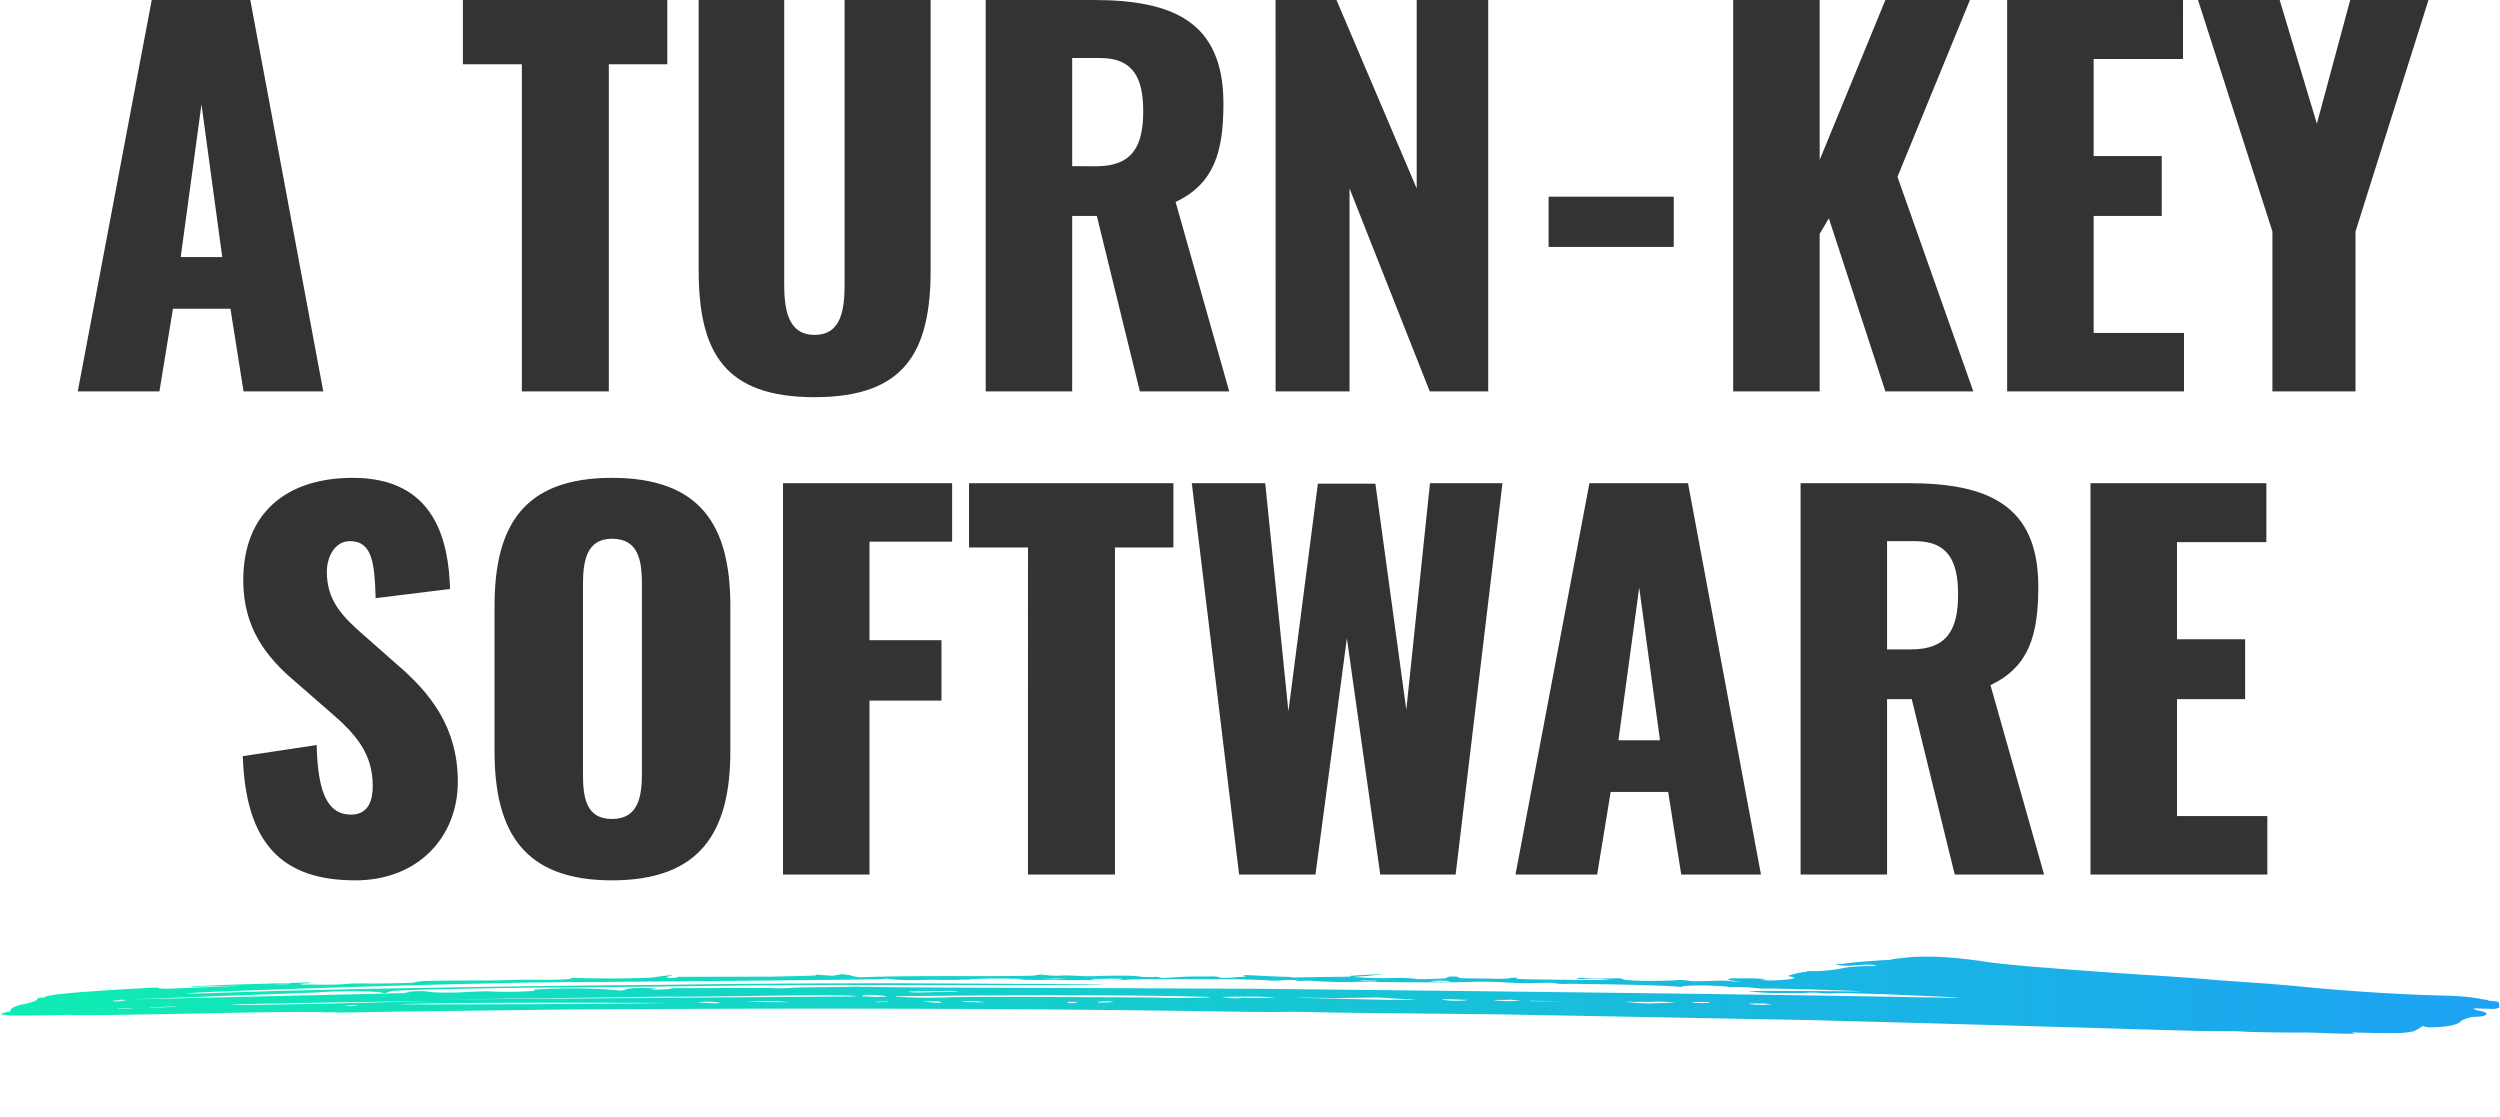
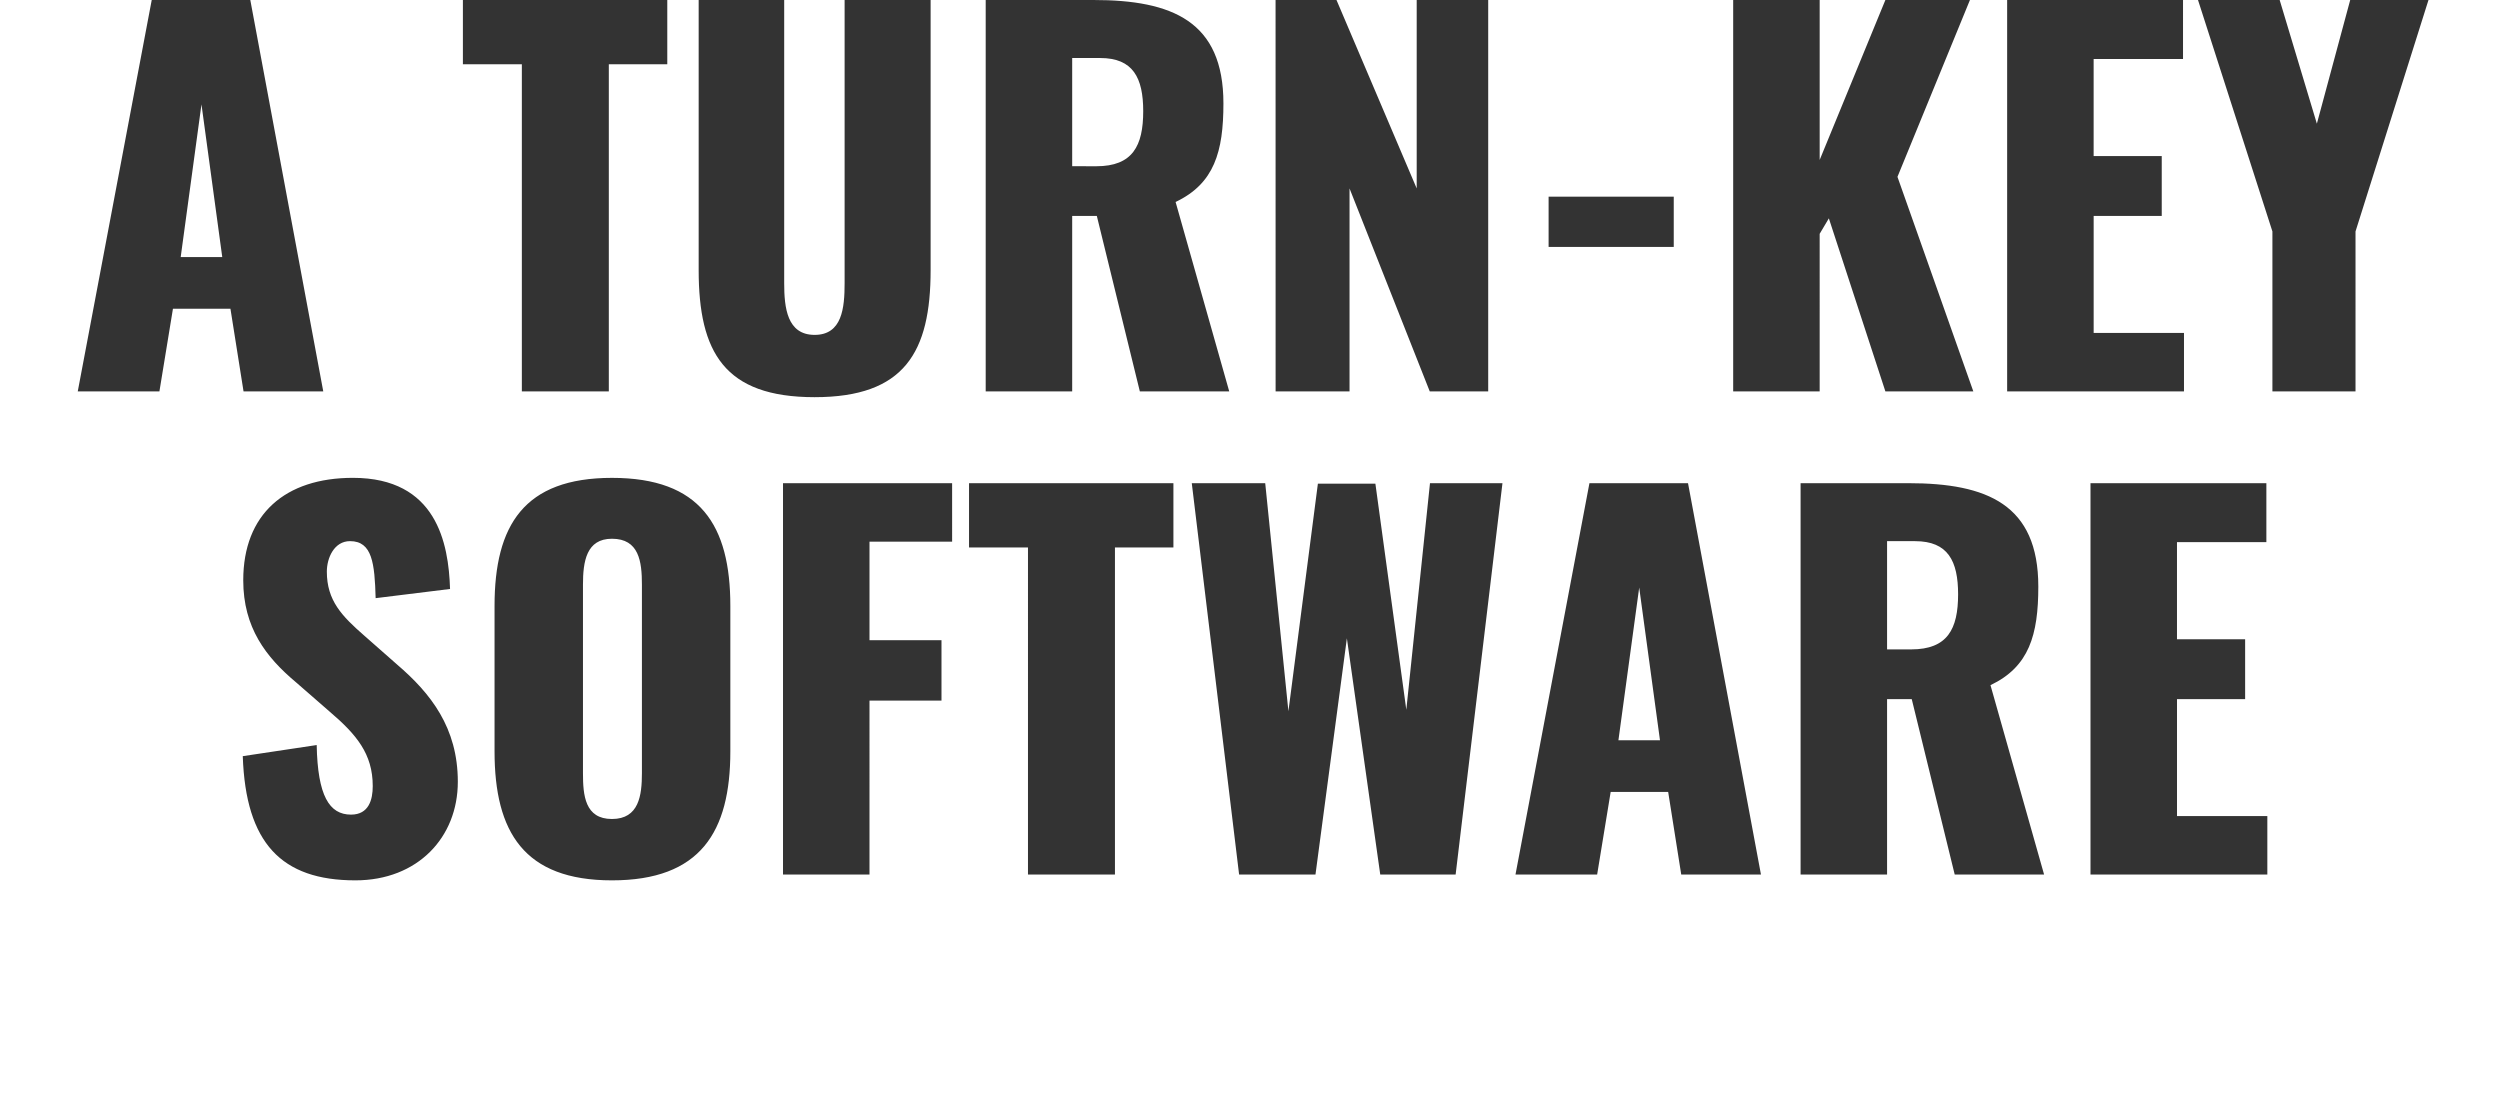
<svg xmlns="http://www.w3.org/2000/svg" width="238.006" height="106.304" viewBox="0 0 238.006 106.304">
  <defs>
    <linearGradient id="linear-gradient" x1="0.5" x2="0.5" y2="1" gradientUnits="objectBoundingBox">
      <stop offset="0" stop-color="#1da2f4" />
      <stop offset="1" stop-color="#0fedb2" />
    </linearGradient>
  </defs>
  <g id="Group_5163" data-name="Group 5163" transform="translate(-4547 363.304)">
-     <path id="Path_22770" data-name="Path 22770" d="M1.069,225.146l.314-26.416-.1.614-.042-.921a7.353,7.353,0,0,1,.147-1.843,27.987,27.987,0,0,0,.084-3.532v-1.536a39.5,39.5,0,0,0,.126-4.607H1.509q-.042,0-.042-.461a53.21,53.21,0,0,1,.335-7.372l.042-.154a2.068,2.068,0,0,0-.084-.768,2.068,2.068,0,0,1-.084-.768,13.915,13.915,0,0,1,.126-2.15l.084.614q0-1.689-.021-1.843A.921.921,0,0,1,1.8,173.7l.293-9.215a13.846,13.846,0,0,0,.063-2.15q0-1.536.1-4.915,0-1.229.021-1.382,0-.154.021-.154l.021-.307v-.307q.147-2.3.733-18.122l.754-19.2Q5.931,71.26,6.769,55.9L7,51.3q-.042,0-.377,4.3l-.063.768q-.21,2.611-.335,4.915a13.194,13.194,0,0,0-.084,1.689A8.807,8.807,0,0,1,6.078,64.5a8.808,8.808,0,0,0-.063,1.536q0,.768-.063,1.843a22.674,22.674,0,0,1-.293,3.532q0-1.536.4-10.751-.021,0-.147,1.689l-.063.921q-.189,2.764-.189,3.072Q5.47,69.11,5.47,69.725a5.353,5.353,0,0,1-.063.768,23.066,23.066,0,0,0-.21,2.764l-.042.154a27.764,27.764,0,0,0-.21,3.686q0,.614.084.614v.154q-.21,1.536-.482,6.757Q4.38,88,4.359,88.461A5.419,5.419,0,0,1,4.212,90Q4.17,91.226,4.17,91.84q0,1.075-.147,2.611-.168,1.689-.168,3.379,0,2.457-.377,10.443a44.6,44.6,0,0,1-.251,4.607q-.021,0-.042,1.536-.042,0-.042-.307a7.094,7.094,0,0,0-.063,1.536A7.868,7.868,0,0,1,3,117.334l-.189,2.918-.063,2q-.251,6.3-.251,7.986l.042,1.536a3.711,3.711,0,0,1-.021-.461H2.494v-.154H2.473V131q-.042,0-.063-.154a2.269,2.269,0,0,0-.021.307,5.645,5.645,0,0,0-.021.614l-.021.154q0,.921-.021,1.382a1.728,1.728,0,0,0,.042.614l.084-1.229q0,.768-.147,4.454-.147,3.839-.21,3.839v-.768l-.063.921a3.71,3.71,0,0,1-.021.461,3.709,3.709,0,0,0-.021.461,295465.431,295465.431,0,0,0-.042,1.229q-.021.154-.021,2l.042.307q-.021.307-.021.921t-.021.921q-.021.307-.021.768a2.269,2.269,0,0,0-.021.307q-.021.307-.021.461-.021.307-.021,1.382a18.977,18.977,0,0,1-.251,3.072l.042.307q0,2-.65,26.262-.231,7.679-.251,11.211-.126,9.368-.126,21.347,0,7.372.084,7.372.042,0,.042-3.225,0-6.6.147-15.665.231-13.515.419-20.58l.147-5.529q.189-9.983.65-23.037.754-19.2.817-19.2,0,1.229-.8,23.344-.251,6.6-.5,18.429-.084,3.686-.293,11.365-.1,2.918-.21,11.672,0,2.611.021,2.764a2.12,2.12,0,0,0,.189.768,1.843,1.843,0,0,1-.126.614,45.184,45.184,0,0,0-.168,5.99Zm.1,2v-.154h.021a3.455,3.455,0,0,0-.084-1.229l-.042.461a2.531,2.531,0,0,1,.063.461.864.864,0,0,0,.021.307Q1.153,227.143,1.174,227.143ZM.084,211.631A10.591,10.591,0,0,0,.126,210.1H.084ZM3.647,101.669a15.445,15.445,0,0,0,.126-1.689l-.042-.307A9,9,0,0,0,3.647,101.669Zm-.293,6.6q.021,0,.042-.154.042-.307.063-.614.021-.154.021-.921a1.748,1.748,0,0,0-.063.614Q3.353,107.966,3.353,108.273ZM2.138,138.682l.084-1.075v-1.382a2.269,2.269,0,0,0-.021.307,2.269,2.269,0,0,1-.021.307,3.71,3.71,0,0,0-.021.461v.768A5.644,5.644,0,0,0,2.138,138.682Zm-.21,87.847v-1.075l-.042-.307v1.075Q1.886,226.529,1.928,226.529Zm-.042-2.918.042-.307q0-2.457-.042-2.457Zm0-7.833.042-.307q.063-.614.189-8.754.1-8.754.1-10.136Q1.886,213.321,1.886,215.778Zm.482-10.75.084-.614L2.41,203.8q-.084,0-.084.614Zm.042-5.222q.042,0,.419-11.826.356-12.133.356-13.669Q2.41,194.584,2.41,199.806ZM2.1,195.966l1.09-39.623q-.21,0-.4,10.751-.168,7.218-.21,7.218Q2.557,176.462,2.1,195.966Zm.817-44.691q.063,0,.1-.768.021-.461.021-1.075,0-.768.021-1.229t.021-1.689a4.6,4.6,0,0,0-.1,1.229Q2.913,149.125,2.913,151.275Zm.272,4.454.126-1.229v-.921q0-.154-.042-.154-.021,0-.042.154l-.084.614q-.063.768-.063.921Q3.081,155.729,3.185,155.729Zm.042,15.665.168-1.843-.042-.307A7.012,7.012,0,0,0,3.227,171.394Zm.126-4.761.168-3.993A23.932,23.932,0,0,0,3.353,166.633ZM3.814,154.5v-1.075l-.042-.307v1.075Q3.772,154.5,3.814,154.5Zm.084-4.454.189-1.536-.042-.307Q3.9,148.2,3.9,150.046Zm.084-3.839q.1,0,.168-1.382.021-.154.021-.768l-.042.307-.063.461a.864.864,0,0,0-.021.307,2.269,2.269,0,0,1-.021.307A3.71,3.71,0,0,0,4,145.9,2.269,2.269,0,0,0,3.982,146.207Zm-.629,6.3a51.945,51.945,0,0,0,.231-5.375q.126-5.222.713-19.351.168-2.15.168-5.068H4.422q-.461,6.757-.943,23.037-.168,6.45-.168,6.757Zm1.069-16.279q.084,0,.126-.307,0-.614-.084-.614A7.419,7.419,0,0,0,4.422,136.224Zm.168-2.918v-1.536A3.455,3.455,0,0,0,4.506,133v.154Q4.506,133.306,4.59,133.306Zm-.126-11.826a6.08,6.08,0,0,0,.147-2q.084-1.075.1-3.072a20.562,20.562,0,0,0-.189,2.611Q4.464,120.252,4.464,121.481Zm.293-7.065q.042,0,.524-8.6.084-1.382.084-2.611H5.344a2.269,2.269,0,0,1-.021.307,2.269,2.269,0,0,0-.021.307q-.251,2.611-.272,2.764l-.084,4.147Zm.692-13.822a9.122,9.122,0,0,0,.126-2.457H5.554l-.147,2.15Zm.21-4.915a10.283,10.283,0,0,0,.126-2.611q-.021.307-.063.614a3.739,3.739,0,0,0-.042.461v.614Q5.658,95.065,5.658,95.679Zm.231-3.532.126-3.379-.168,3.379Zm.377-9.061A20.482,20.482,0,0,0,6.5,80.629q0-1.382.021-2.3l-.042.307a3.739,3.739,0,0,0-.042.461l-.042.307a7.419,7.419,0,0,0-.042.921q0,.768-.021.921-.021.307-.021.614a5.645,5.645,0,0,1-.021.614A5.644,5.644,0,0,0,6.266,83.086Zm.293-6.3.084-.921V75.1q-.126,0-.126,1.382Q6.518,76.789,6.56,76.789Zm.314-5.375A10.46,10.46,0,0,0,7,69.264H6.979l-.042.307-.042.307a2.269,2.269,0,0,0-.021.307v.307a.864.864,0,0,0-.021.307.864.864,0,0,1-.021.307ZM4.59,69.571v-.307l.042-.307ZM2.012,237.74l-.168-.614q0-.307-.042-.307-.44,0-.65-1.382-.231-1.229-.44-1.229-.063,0-.084-.154-.021,0-.021-.154v-.307q-.021,0-.042-.154-.314,0-.5-8.14-.042-1.536-.042-2.611.126,0,.147-.921,0-2.3-.042-7.218,0,.614-.021.768L.084,218.85v.461l-.042.307q-.021,0-.042-3.839l.042-7.525H.126a5.645,5.645,0,0,0,.021.614.864.864,0,0,0,.021.307,1.747,1.747,0,0,0,.063-.614q0-.154.021-.461t.021-.461a3.709,3.709,0,0,0,.021-.461q.021-.461.021-.614.021-.461.021-1.229l-.042-.922q0-.921.063-2,.063-2,.063-3.993L.4,198.27a.922.922,0,0,1-.063-.307,5.837,5.837,0,0,1-.042-.768q0-.921.126-5.068.063-1.536.063-3.072,0-1.229.1-3.225.021-.461.021-2l-.042-.461H.482q.251-3.993.251-7.218l-.021-.614Q.629,174.926.566,174v-.154H.587V173.7H.629q0,.461.084.461l.021.154q.042,0,.063-.154a5.3,5.3,0,0,0,.021-.768q-.021-.154-.084-.154l.293-8.754q.042-2.764.042-4.3-.021-.154-.084-.154l.168-1.536-.126-.921.126-.768a3.206,3.206,0,0,0,.231-1.382q0-3.225.251-9.829.168-4.607.168-6.3l-.084-.614.042-.307a8.542,8.542,0,0,0,.126-1.843q0-.307.084-1.382a14.142,14.142,0,0,0,.084-1.536q0-2.611.126-3.993a8.309,8.309,0,0,0,.147-2l.126-.461q0-1.075-.042-2,0-1.229.063-2.457a3.52,3.52,0,0,1,.147-1.229l.042.307q0-1.382-.021-1.536a5.644,5.644,0,0,1-.021-.614,3.739,3.739,0,0,0-.042-.461q-.042,0-.126.307a5.644,5.644,0,0,1,.021-.614l.021-.154q0-.154.031-.461t.052-.614q.126-1.382.21-2.764a.922.922,0,0,0,.063-.307q0-1.229.1-5.068v-.307H2.871v-.307q-.042-.614-.042-2.918l.126,1.843a3.4,3.4,0,0,0,.021.614,3.71,3.71,0,0,0,.021.461,33.5,33.5,0,0,0,.231-3.839A11.976,11.976,0,0,1,3.4,102.9l.042-.768v-1.843q-.042-.307-.1-.307t-.063-.307q0-.768.126-.768l.084-.307v-.154q.084-2,.168-3.379v-.921q-.063,0-.063-.461l.021-.307h.084q.063,0,.251-4.3.189-4.147.189-4.761a23.023,23.023,0,0,0-.189,2.764q-.021.614-.084.614l-.042-.307q.042-.307.063-.614a13.384,13.384,0,0,0,.084-1.382q0-.614.021-1.075a7.42,7.42,0,0,1,.042-.921q.168,0,.272-1.689.084-1.382.084-3.225a5.305,5.305,0,0,1,.126-1.689q.042-.307.042-2.611,0-.154.01-.384t.031-.384l.1-.768.021-.614a7.12,7.12,0,0,1-.21,1.229q-.126,0-.126-.307l.063-1.843q.021-.614.147-1.536l.021.307a.864.864,0,0,0,.021.307l.084-.921q0-2.3-.21-2.3l-.168.614A7.358,7.358,0,0,1,4,65.732H3.94a14.729,14.729,0,0,0-.147-3.379H3.772a17.172,17.172,0,0,1-.084-2.764q-.021-.461-.084-.461a10.189,10.189,0,0,0-.063,1.843,7.232,7.232,0,0,1-.1,2,1.748,1.748,0,0,1-.063-.614q-.147-1.382-.189-3.072-.042-.921-.042-1.536L3.1,57.592q-.021,0-.147-1.843A27.708,27.708,0,0,1,3.1,52.37q.147-1.382.461-3.225.482-2,1.8-14.9.524-5.375.775-7.218L6.476,23.8q.293-2.918.775-6.45Q8.11,10.29,8.4,5.068a21.842,21.842,0,0,1,.4-3.225,3.977,3.977,0,0,0,.1-.461l.021-.154q.021-.154.042-.154.042,0,.063-.154A.864.864,0,0,0,9.053.614.922.922,0,0,0,9.116.307.451.451,0,0,1,9.263,0h.461a1.892,1.892,0,0,1,.1.614L9.7,2.457q.063,0,.189-.307.21-.921.356-.921.251,0,.272.921a2.773,2.773,0,0,0,.356,1.536q.5.461.5,2.611,0,.921-.168.921.168.461.231.461a2.608,2.608,0,0,0,.231.461A7.5,7.5,0,0,1,11.8,9.829q-.021.154-.021.768l-.063,1.382-.126,2.15.126-.307q0,.768-.126,2.457t-.126,2l-.021.154q0,1.075-.231,5.222l-.021.307q-.126,1.382-.126,1.689-.021.307-.021.614-.021.154-.084,2-.1,1.843-.5,7.986-.88,13.669-1.844,29.334L7.042,95.065l-.629,13.822q-.1,2.15-.314,5.99,0,2-.377,9.061-1.362,27.8-2.284,61.585l-.1,4.607q-.293,12.593-.293,14.129L3,205.8l-.042.154v.768q-.189,1.689-.356,13.976-.168,10.443-.272,10.443,0,1.075-.084,4.3Q2.18,237.74,2.012,237.74Z" transform="translate(4784.595 -277.089) rotate(88)" fill="url(#linear-gradient)" />
    <path id="Path_22771" data-name="Path 22771" d="M-111.6,0h7.774l1.288-7.866h5.474L-95.818,0h7.59l-6.946-37.26h-9.384Zm9.8-12.788,1.978-14.536,1.978,14.536ZM-69.322,0h8.28V-31.142h5.566V-37.26H-74.934v6.118h5.612Zm27.876.552c8.556,0,11.04-4.278,11.04-12.1V-37.26h-8.188V-10.3c0,2.346-.23,4.922-2.852,4.922s-2.9-2.576-2.9-4.922V-37.26h-8.142v25.714C-52.486-3.726-50.048.552-41.446.552ZM-25.162,0h8.234V-16.7h2.346L-10.488,0h8.51L-7.084-18.032C-3.4-19.78-2.53-22.816-2.53-27.416c0-7.82-4.876-9.844-12.374-9.844H-25.162Zm8.234-21.436v-10.3h2.668c3.128,0,4.094,1.886,4.094,5.06,0,3.312-1.012,5.244-4.462,5.244ZM2.438,0H9.476V-19.32L17.112,0h5.566V-37.26H15.87v17.94L8.234-37.26h-5.8Zm25.99-13.754H40.342v-4.784H28.428ZM46,0h8.234V-15l.874-1.472L60.49,0h8.372L61.64-20.424l6.9-16.836H60.49L54.234-22.034V-37.26H46ZM72.082,0H88.918V-5.566h-8.6V-16.7H86.8v-5.7H80.316v-9.246h8.51V-37.26H72.082ZM97.336,0h7.912V-15.226l6.946-22.034h-7.452l-3.174,11.776L98.026-37.26H90.252l7.084,22.034ZM-85.169,46.552c5.934,0,9.752-4.094,9.752-9.384,0-5.152-2.576-8.418-5.8-11.178l-3.082-2.714c-2.162-1.886-3.588-3.358-3.588-6.118,0-1.288.69-2.9,2.208-2.9,2.116,0,2.346,2.116,2.438,5.428l7.084-.874c-.138-4.37-1.288-10.58-9.246-10.58-6.44,0-10.442,3.45-10.442,9.752,0,4.508,2.162,7.314,5.014,9.706l3.22,2.806c2.53,2.162,4.094,4,4.094,7.084,0,1.288-.368,2.714-2.07,2.714-2.07,0-3.174-1.794-3.266-6.624l-7.038,1.058C-95.611,43.01-92.207,46.552-85.169,46.552Zm24.426,0c8.418,0,11.27-4.6,11.27-12.282V20.424c0-7.682-2.852-12.19-11.27-12.19-8.372,0-11.178,4.508-11.178,12.19V34.27C-71.921,41.952-69.115,46.552-60.743,46.552Zm0-5.842c-2.576,0-2.76-2.254-2.76-4.37V18.4c0-2.208.322-4.37,2.76-4.37,2.576,0,2.852,2.162,2.852,4.37V36.34C-57.891,38.456-58.167,40.71-60.743,40.71ZM-44.459,46h8.234V29.44h6.854V23.69h-6.854V14.306h7.866V8.74h-16.1Zm23.322,0h8.28V14.858h5.566V8.74H-26.749v6.118h5.612Zm20.1,0H6.233l2.99-22.494L12.4,46h7.176L24.035,8.74h-6.9L14.881,30.314,11.937,8.786H6.463L3.657,30.452,1.449,8.74H-5.543Zm26.312,0h7.774l1.288-7.866h5.474L41.055,46h7.59L41.7,8.74H32.315Zm9.8-12.788,1.978-14.536,1.978,14.536ZM52.417,46h8.234V29.3H63L67.091,46H75.6L70.495,27.968c3.68-1.748,4.554-4.784,4.554-9.384,0-7.82-4.876-9.844-12.374-9.844H52.417Zm8.234-21.436V14.26h2.668c3.128,0,4.094,1.886,4.094,5.06,0,3.312-1.012,5.244-4.462,5.244ZM80.017,46H96.853V40.434h-8.6V29.3h6.486V23.6H88.251V14.352h8.51V8.74H80.017Z" transform="translate(4666.003 -326.044)" fill="#333" />
  </g>
</svg>